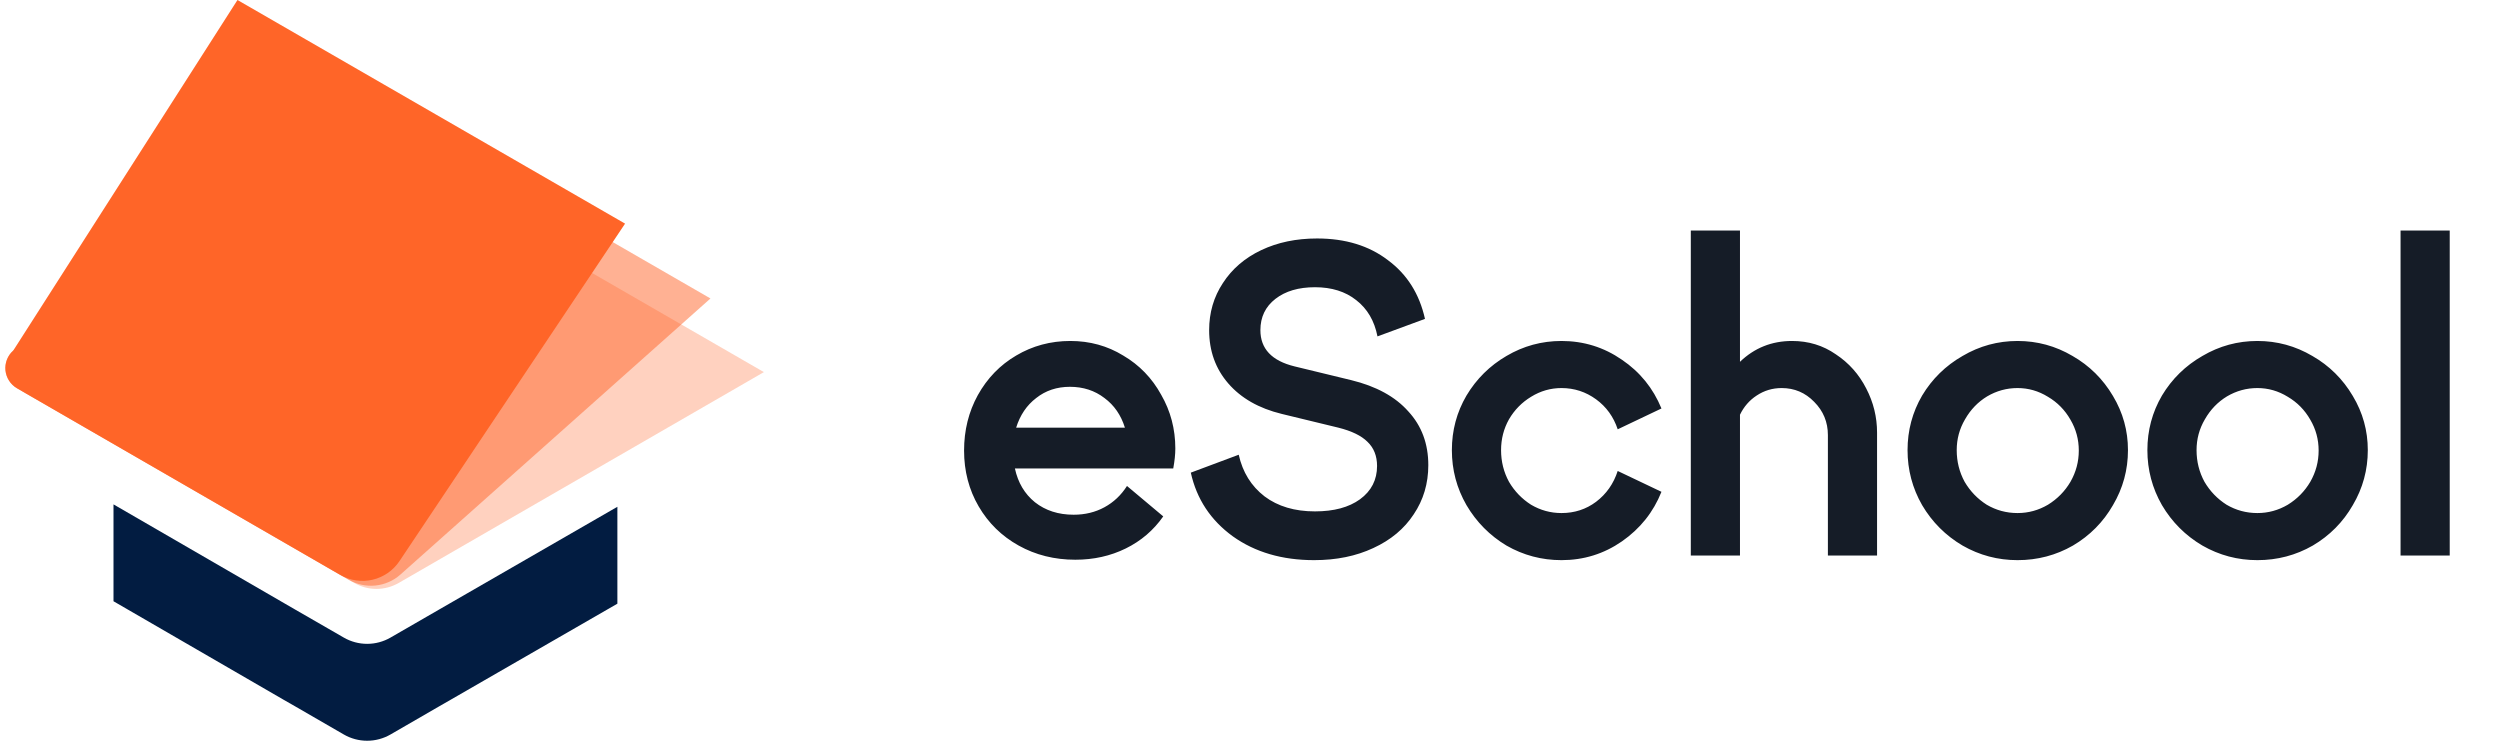
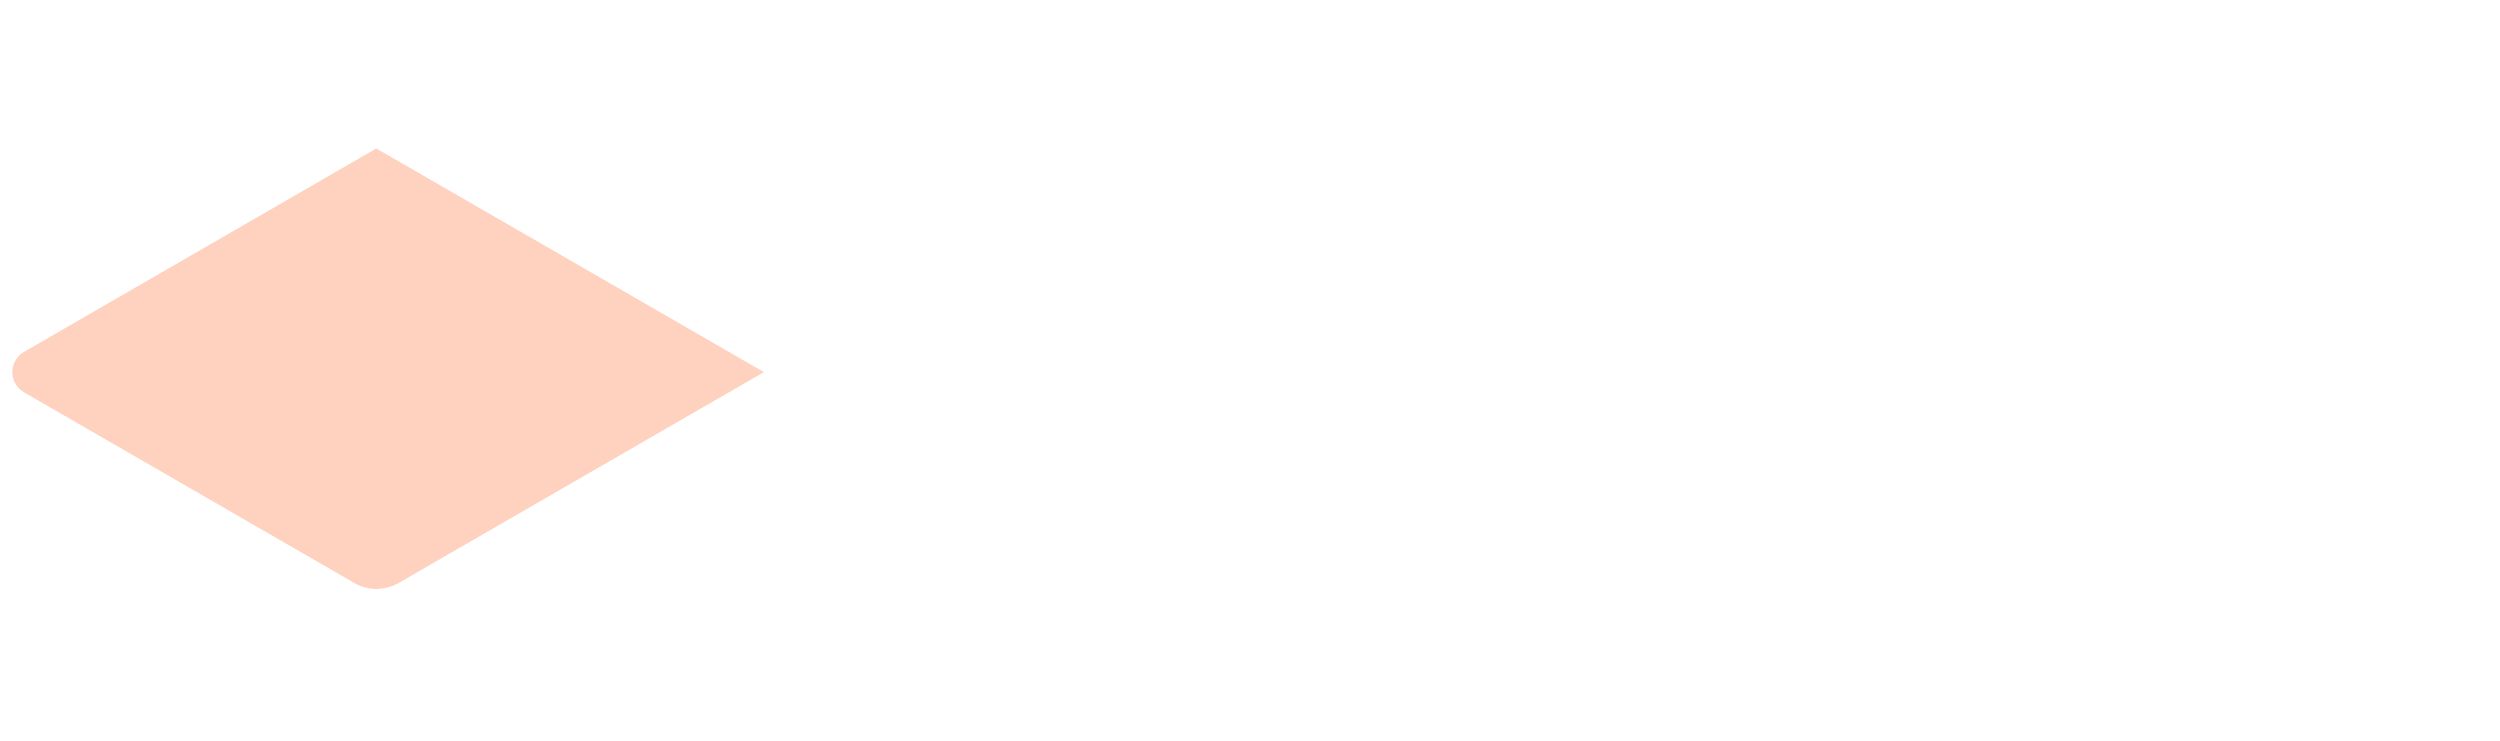
<svg xmlns="http://www.w3.org/2000/svg" width="108" height="32" viewBox="0 0 108 32" fill="none">
  <path opacity="0.3" d="M1.039 16.95L15.306 25.185C15.597 25.352 15.927 25.441 16.263 25.441C16.599 25.441 16.929 25.352 17.221 25.185L33 16.075L16.256 6.414L1.033 15.204C0.88 15.293 0.754 15.421 0.666 15.575C0.578 15.728 0.533 15.902 0.533 16.079C0.534 16.255 0.581 16.429 0.67 16.582C0.759 16.735 0.886 16.861 1.039 16.95Z" fill="#FF6528" />
-   <path d="M26.671 21.893V26.079L19.491 30.216L18.991 30.503L16.869 31.73C16.562 31.907 16.215 32 15.861 32C15.507 32 15.159 31.907 14.853 31.73L12.731 30.503L12.229 30.216L4.903 25.974V21.789L12.729 26.32L14.853 27.544C15.16 27.721 15.507 27.814 15.861 27.814C16.215 27.814 16.562 27.721 16.869 27.544L18.991 26.32L26.671 21.893Z" fill="#021C41" />
-   <path opacity="0.5" d="M0.736 16.774L15.065 25.047C15.413 25.248 15.816 25.335 16.217 25.295C16.617 25.255 16.995 25.09 17.296 24.823L30.692 12.894L13.947 3.231L0.552 15.16C0.436 15.268 0.347 15.401 0.292 15.549C0.238 15.698 0.218 15.857 0.236 16.014C0.254 16.171 0.309 16.321 0.396 16.453C0.482 16.585 0.599 16.695 0.736 16.774Z" fill="#FF6528" />
-   <path d="M0.735 16.774L14.709 24.842C15.129 25.082 15.625 25.154 16.097 25.044C16.568 24.934 16.981 24.649 17.252 24.248L27.003 9.661L10.259 0L0.57 15.148C0.451 15.254 0.359 15.387 0.301 15.536C0.243 15.684 0.221 15.845 0.237 16.003C0.254 16.162 0.307 16.315 0.394 16.449C0.48 16.583 0.597 16.694 0.735 16.774Z" fill="#FF6528" />
-   <path d="M50.774 19.374C50.774 19.626 50.744 19.914 50.684 20.238H43.844C43.976 20.85 44.264 21.336 44.708 21.696C45.164 22.056 45.722 22.236 46.382 22.236C46.874 22.236 47.318 22.128 47.714 21.912C48.11 21.696 48.434 21.39 48.686 20.994L50.252 22.308C49.832 22.908 49.292 23.37 48.632 23.694C47.972 24.018 47.246 24.18 46.454 24.18C45.554 24.18 44.738 23.976 44.006 23.568C43.274 23.16 42.698 22.596 42.278 21.876C41.858 21.156 41.648 20.352 41.648 19.464C41.648 18.588 41.846 17.79 42.242 17.07C42.65 16.338 43.202 15.768 43.898 15.36C44.606 14.94 45.386 14.73 46.238 14.73C47.078 14.73 47.84 14.94 48.524 15.36C49.22 15.768 49.766 16.332 50.162 17.052C50.57 17.76 50.774 18.534 50.774 19.374ZM46.22 16.71C45.656 16.71 45.17 16.872 44.762 17.196C44.354 17.508 44.066 17.934 43.898 18.474H48.596C48.428 17.934 48.134 17.508 47.714 17.196C47.294 16.872 46.796 16.71 46.22 16.71ZM56.771 24.198C55.391 24.198 54.221 23.856 53.261 23.172C52.301 22.476 51.695 21.558 51.443 20.418L53.513 19.644C53.681 20.4 54.053 21 54.629 21.444C55.205 21.876 55.931 22.092 56.807 22.092C57.623 22.092 58.271 21.918 58.751 21.57C59.243 21.21 59.489 20.73 59.489 20.13C59.489 19.698 59.351 19.35 59.075 19.086C58.811 18.822 58.391 18.618 57.815 18.474L55.367 17.88C54.383 17.64 53.615 17.202 53.063 16.566C52.511 15.93 52.235 15.162 52.235 14.262C52.235 13.506 52.433 12.828 52.829 12.228C53.225 11.616 53.777 11.142 54.485 10.806C55.193 10.47 55.997 10.302 56.897 10.302C58.121 10.302 59.141 10.614 59.957 11.238C60.785 11.85 61.319 12.696 61.559 13.776L59.507 14.532C59.375 13.86 59.069 13.338 58.589 12.966C58.121 12.594 57.527 12.408 56.807 12.408C56.099 12.408 55.529 12.576 55.097 12.912C54.665 13.248 54.449 13.698 54.449 14.262C54.449 15.066 54.941 15.588 55.925 15.828L58.373 16.422C59.453 16.686 60.275 17.136 60.839 17.772C61.415 18.396 61.703 19.17 61.703 20.094C61.703 20.886 61.493 21.594 61.073 22.218C60.665 22.842 60.083 23.328 59.327 23.676C58.583 24.024 57.731 24.198 56.771 24.198ZM67.456 24.198C66.603 24.198 65.811 23.988 65.079 23.568C64.359 23.136 63.783 22.554 63.352 21.822C62.931 21.09 62.721 20.298 62.721 19.446C62.721 18.594 62.931 17.808 63.352 17.088C63.783 16.368 64.359 15.798 65.079 15.378C65.811 14.946 66.603 14.73 67.456 14.73C68.415 14.73 69.285 15 70.066 15.54C70.846 16.068 71.415 16.77 71.775 17.646L69.885 18.546C69.706 18.006 69.394 17.574 68.95 17.25C68.505 16.926 68.007 16.764 67.456 16.764C66.987 16.764 66.549 16.89 66.141 17.142C65.746 17.382 65.427 17.706 65.188 18.114C64.96 18.522 64.846 18.966 64.846 19.446C64.846 19.938 64.96 20.394 65.188 20.814C65.427 21.222 65.746 21.552 66.141 21.804C66.549 22.044 66.987 22.164 67.456 22.164C68.019 22.164 68.517 22.002 68.95 21.678C69.394 21.342 69.706 20.898 69.885 20.346L71.775 21.246C71.427 22.122 70.858 22.836 70.066 23.388C69.285 23.928 68.415 24.198 67.456 24.198ZM77.417 14.73C78.125 14.73 78.755 14.922 79.307 15.306C79.871 15.678 80.309 16.17 80.621 16.782C80.933 17.382 81.089 18.018 81.089 18.69V24H78.965V18.798C78.965 18.234 78.767 17.754 78.371 17.358C77.987 16.962 77.519 16.764 76.967 16.764C76.571 16.764 76.211 16.872 75.887 17.088C75.575 17.292 75.335 17.568 75.167 17.916V24H73.043V9.96H75.167V15.63C75.791 15.03 76.541 14.73 77.417 14.73ZM87.158 24.198C86.306 24.198 85.514 23.988 84.782 23.568C84.05 23.136 83.468 22.554 83.036 21.822C82.616 21.09 82.406 20.298 82.406 19.446C82.406 18.594 82.616 17.808 83.036 17.088C83.468 16.368 84.05 15.798 84.782 15.378C85.514 14.946 86.306 14.73 87.158 14.73C88.01 14.73 88.802 14.946 89.534 15.378C90.266 15.798 90.848 16.374 91.28 17.106C91.712 17.826 91.928 18.606 91.928 19.446C91.928 20.298 91.712 21.09 91.28 21.822C90.86 22.554 90.284 23.136 89.552 23.568C88.82 23.988 88.022 24.198 87.158 24.198ZM87.158 22.164C87.626 22.164 88.064 22.044 88.472 21.804C88.88 21.552 89.204 21.222 89.444 20.814C89.684 20.394 89.804 19.944 89.804 19.464C89.804 18.984 89.684 18.54 89.444 18.132C89.204 17.712 88.88 17.382 88.472 17.142C88.064 16.89 87.626 16.764 87.158 16.764C86.69 16.764 86.252 16.884 85.844 17.124C85.448 17.364 85.13 17.694 84.89 18.114C84.65 18.522 84.53 18.966 84.53 19.446C84.53 19.938 84.644 20.394 84.872 20.814C85.112 21.222 85.43 21.552 85.826 21.804C86.234 22.044 86.678 22.164 87.158 22.164ZM97.519 24.198C96.667 24.198 95.875 23.988 95.143 23.568C94.411 23.136 93.829 22.554 93.397 21.822C92.977 21.09 92.767 20.298 92.767 19.446C92.767 18.594 92.977 17.808 93.397 17.088C93.829 16.368 94.411 15.798 95.143 15.378C95.875 14.946 96.667 14.73 97.519 14.73C98.371 14.73 99.163 14.946 99.895 15.378C100.627 15.798 101.209 16.374 101.641 17.106C102.073 17.826 102.289 18.606 102.289 19.446C102.289 20.298 102.073 21.09 101.641 21.822C101.221 22.554 100.645 23.136 99.913 23.568C99.181 23.988 98.383 24.198 97.519 24.198ZM97.519 22.164C97.987 22.164 98.425 22.044 98.833 21.804C99.241 21.552 99.565 21.222 99.805 20.814C100.045 20.394 100.165 19.944 100.165 19.464C100.165 18.984 100.045 18.54 99.805 18.132C99.565 17.712 99.241 17.382 98.833 17.142C98.425 16.89 97.987 16.764 97.519 16.764C97.051 16.764 96.613 16.884 96.205 17.124C95.809 17.364 95.491 17.694 95.251 18.114C95.011 18.522 94.891 18.966 94.891 19.446C94.891 19.938 95.005 20.394 95.233 20.814C95.473 21.222 95.791 21.552 96.187 21.804C96.595 22.044 97.039 22.164 97.519 22.164ZM105.828 24H103.704V9.96H105.828V24Z" fill="#151C27" />
</svg>